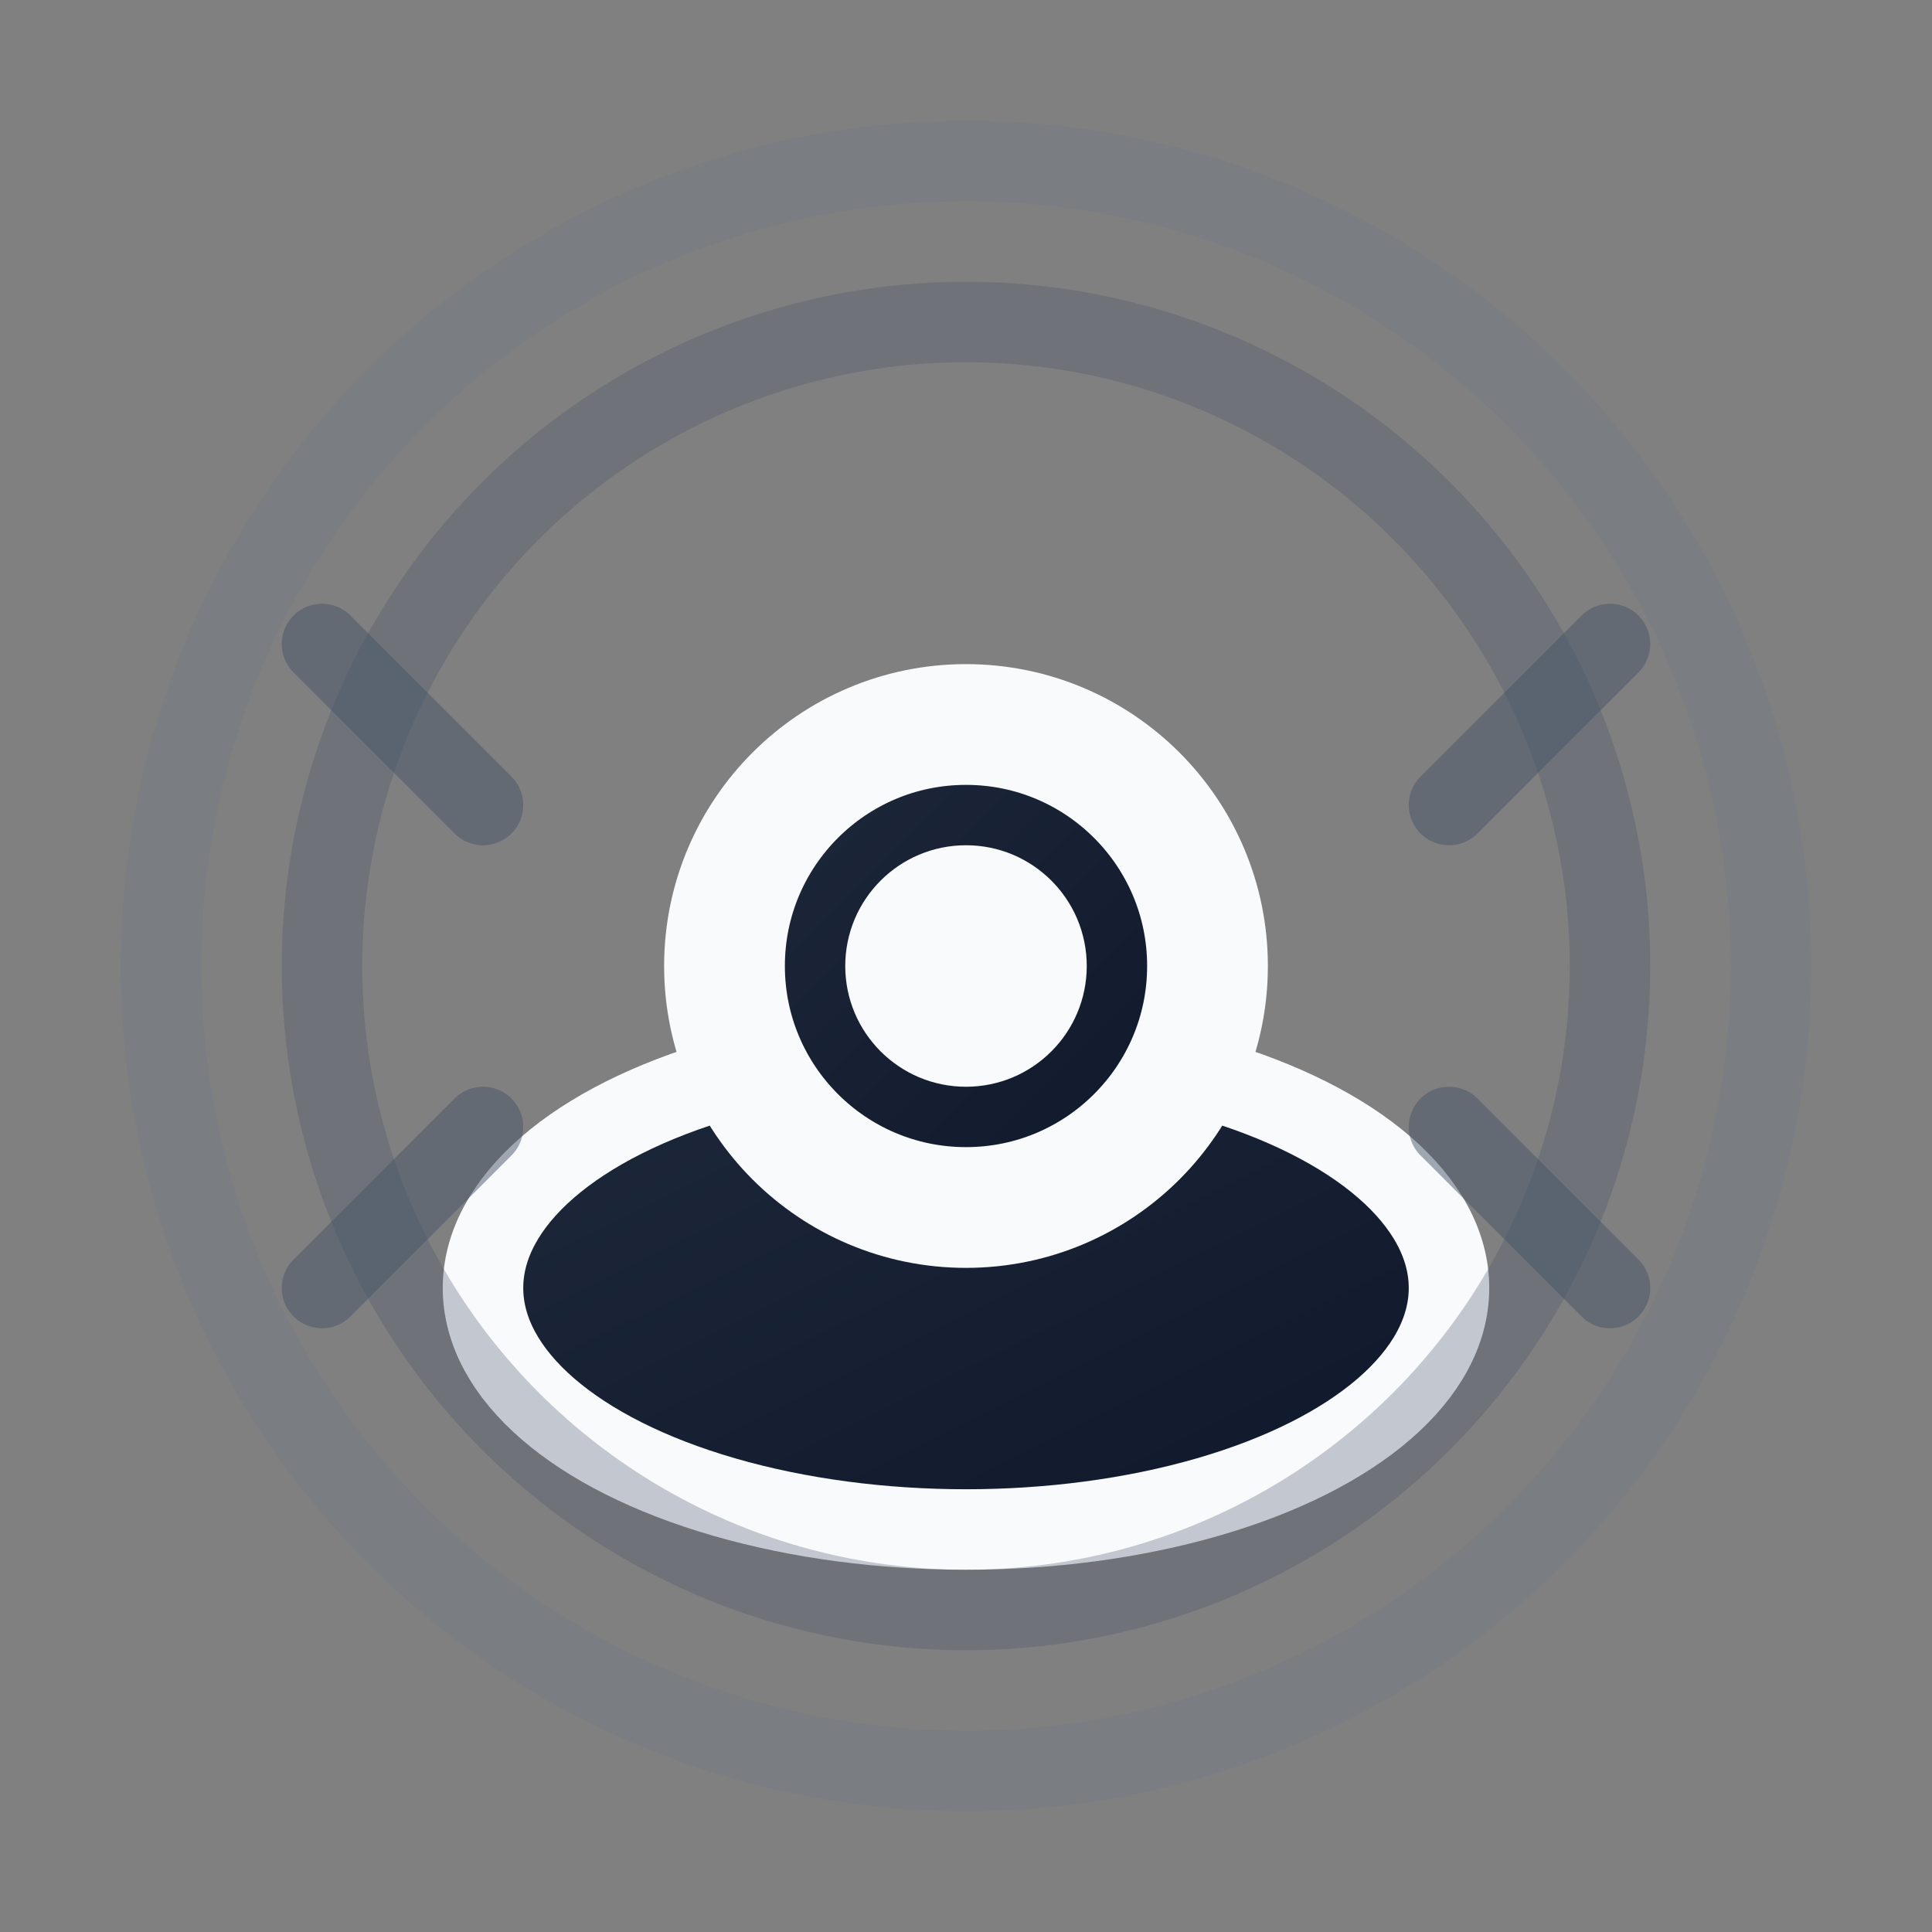
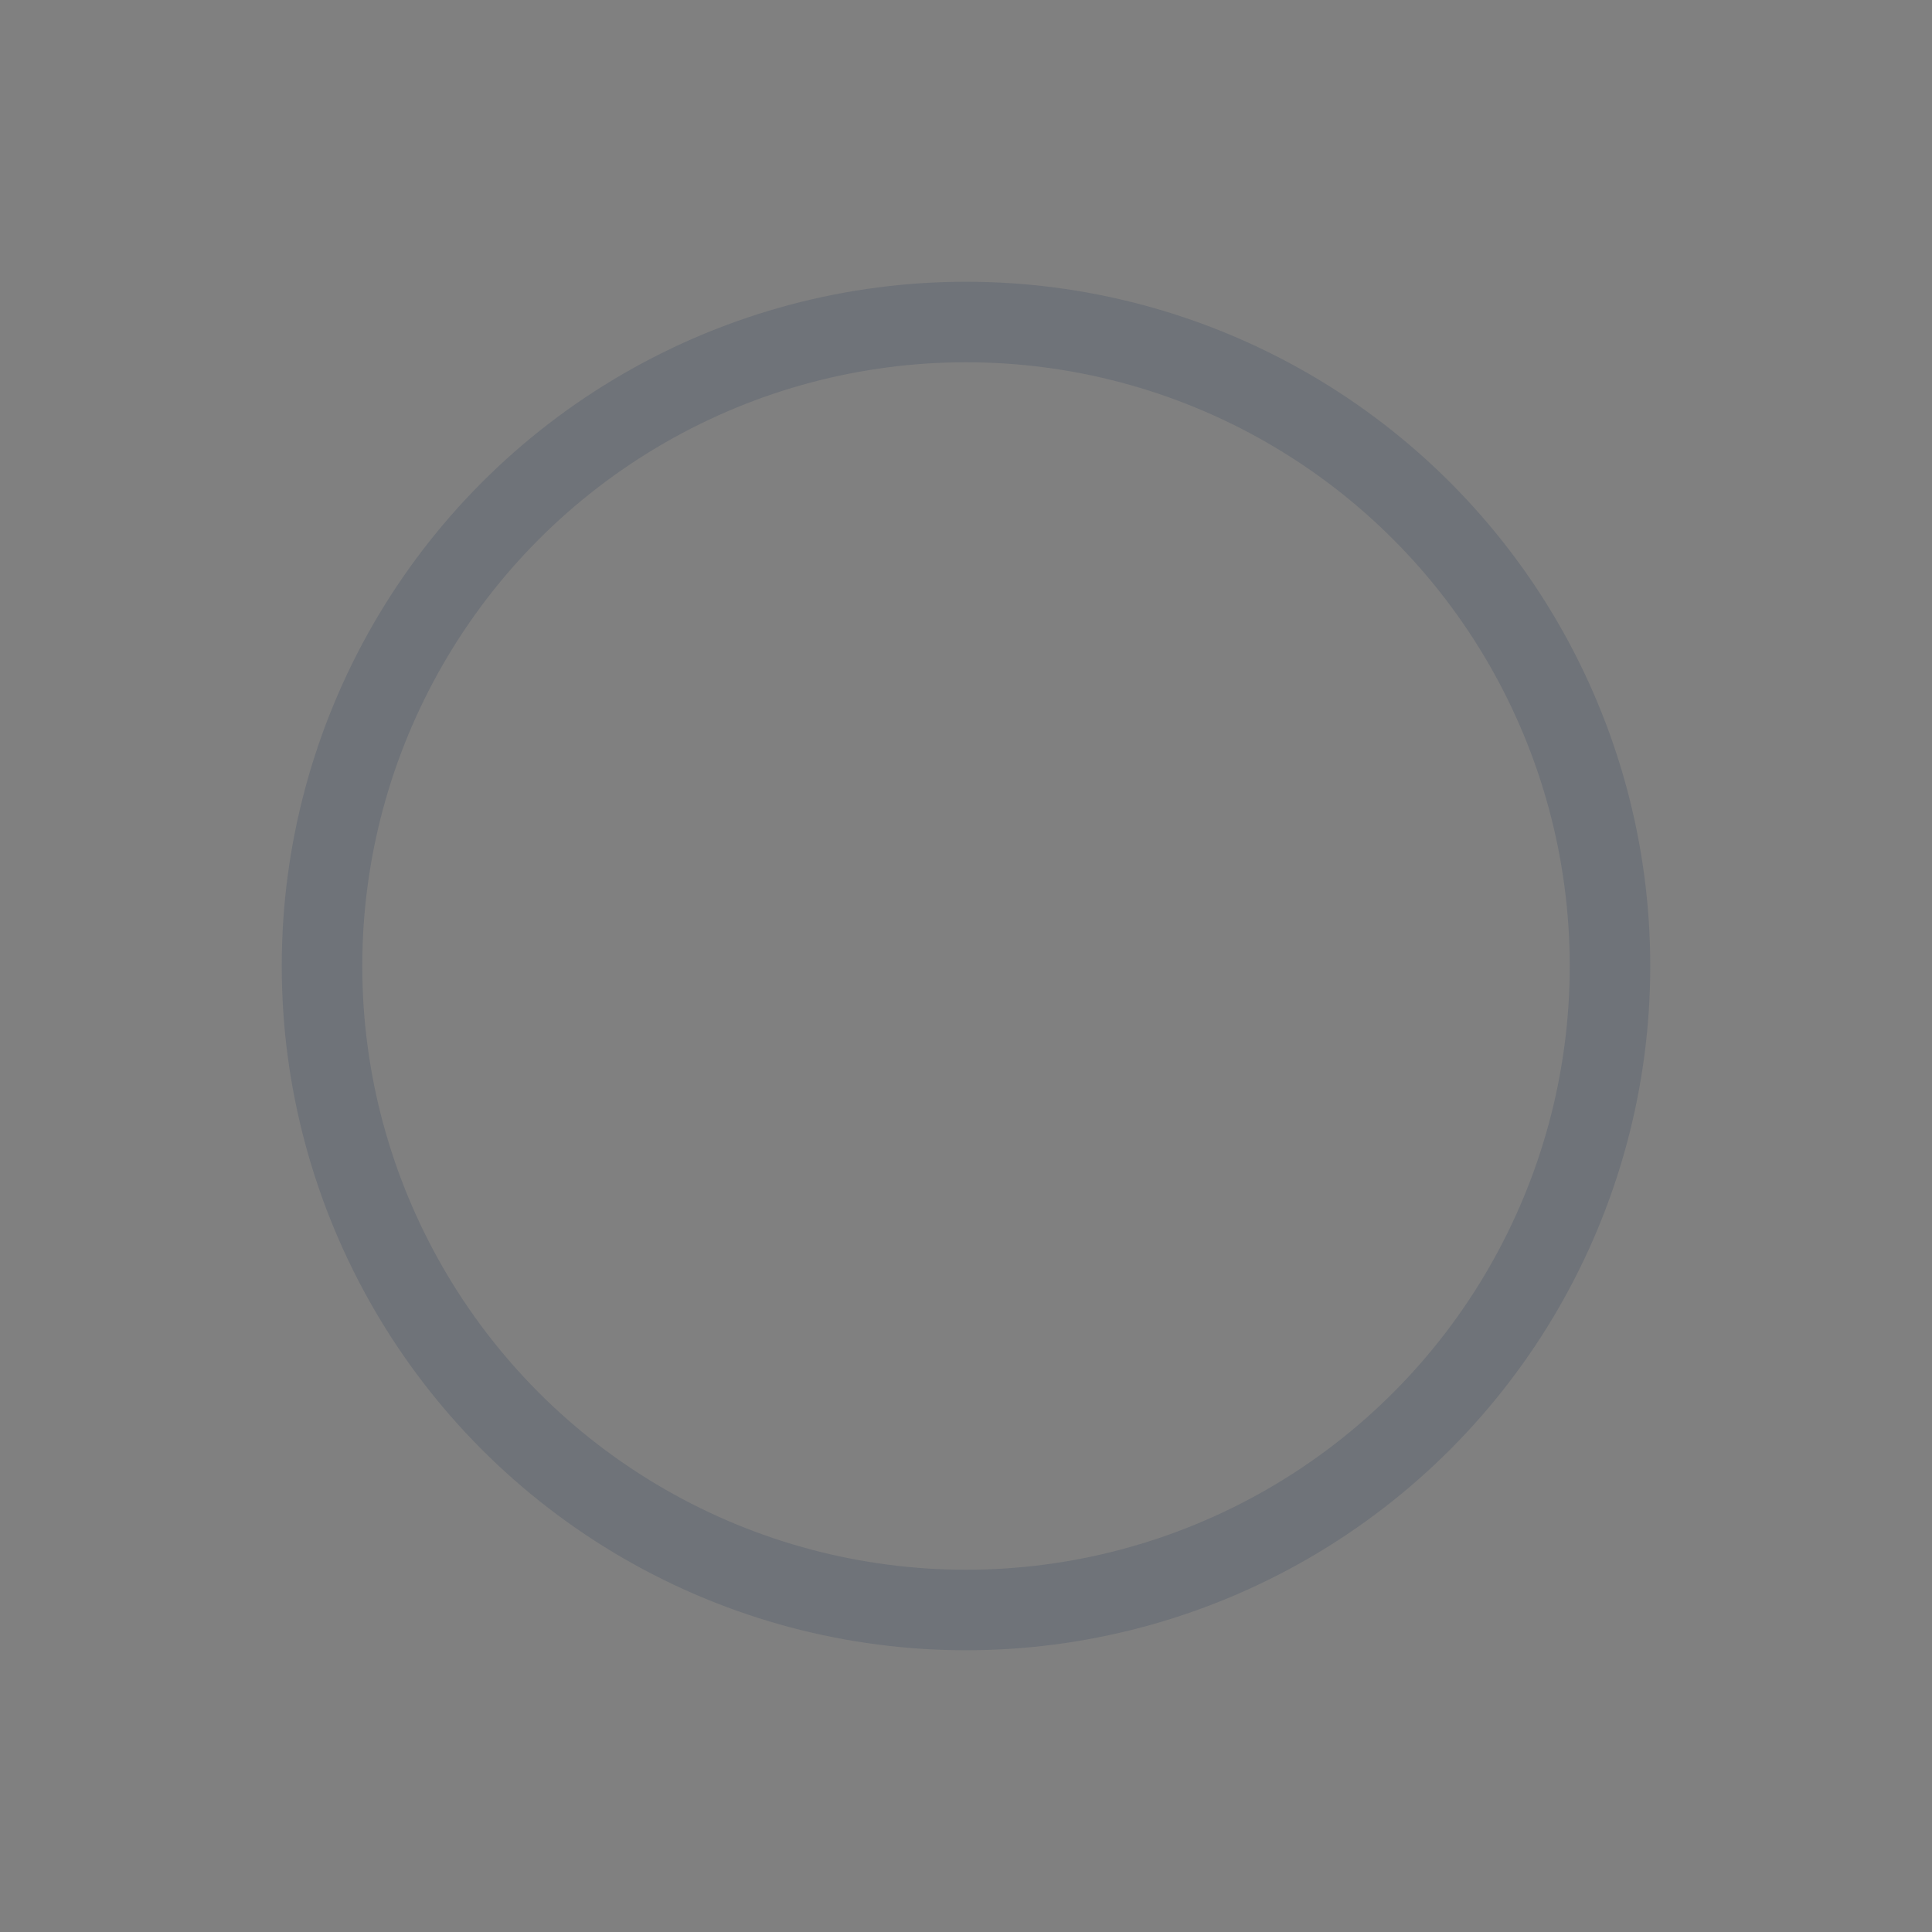
<svg xmlns="http://www.w3.org/2000/svg" viewBox="0 0 24 24" width="24" height="24">
  <rect x="0" y="0" width="24" height="24" fill="#808080" stroke="none" />
  <defs>
    <linearGradient id="meditationGrad" x1="0%" y1="0%" x2="100%" y2="100%">
      <stop offset="0%" style="stop-color:#1E293B;stop-opacity:1" />
      <stop offset="100%" style="stop-color:#0F172A;stop-opacity:1" />
    </linearGradient>
  </defs>
-   <ellipse cx="12" cy="16" rx="6" ry="3" fill="url(#meditationGrad)" stroke="#F8FAFC" stroke-width="1" />
-   <circle cx="12" cy="12" r="3" fill="url(#meditationGrad)" stroke="#F8FAFC" stroke-width="1.5" />
-   <circle cx="12" cy="12" r="1.5" fill="#F8FAFC" />
  <circle cx="12" cy="12" r="8" fill="none" stroke="#475569" stroke-width="1" opacity="0.3" />
-   <circle cx="12" cy="12" r="10" fill="none" stroke="#64748B" stroke-width="1" opacity="0.2" />
-   <path d="M4 8 L6 10 M20 8 L18 10 M4 16 L6 14 M20 16 L18 14" stroke="#475569" stroke-width="1" stroke-linecap="round" opacity="0.5" />
</svg>